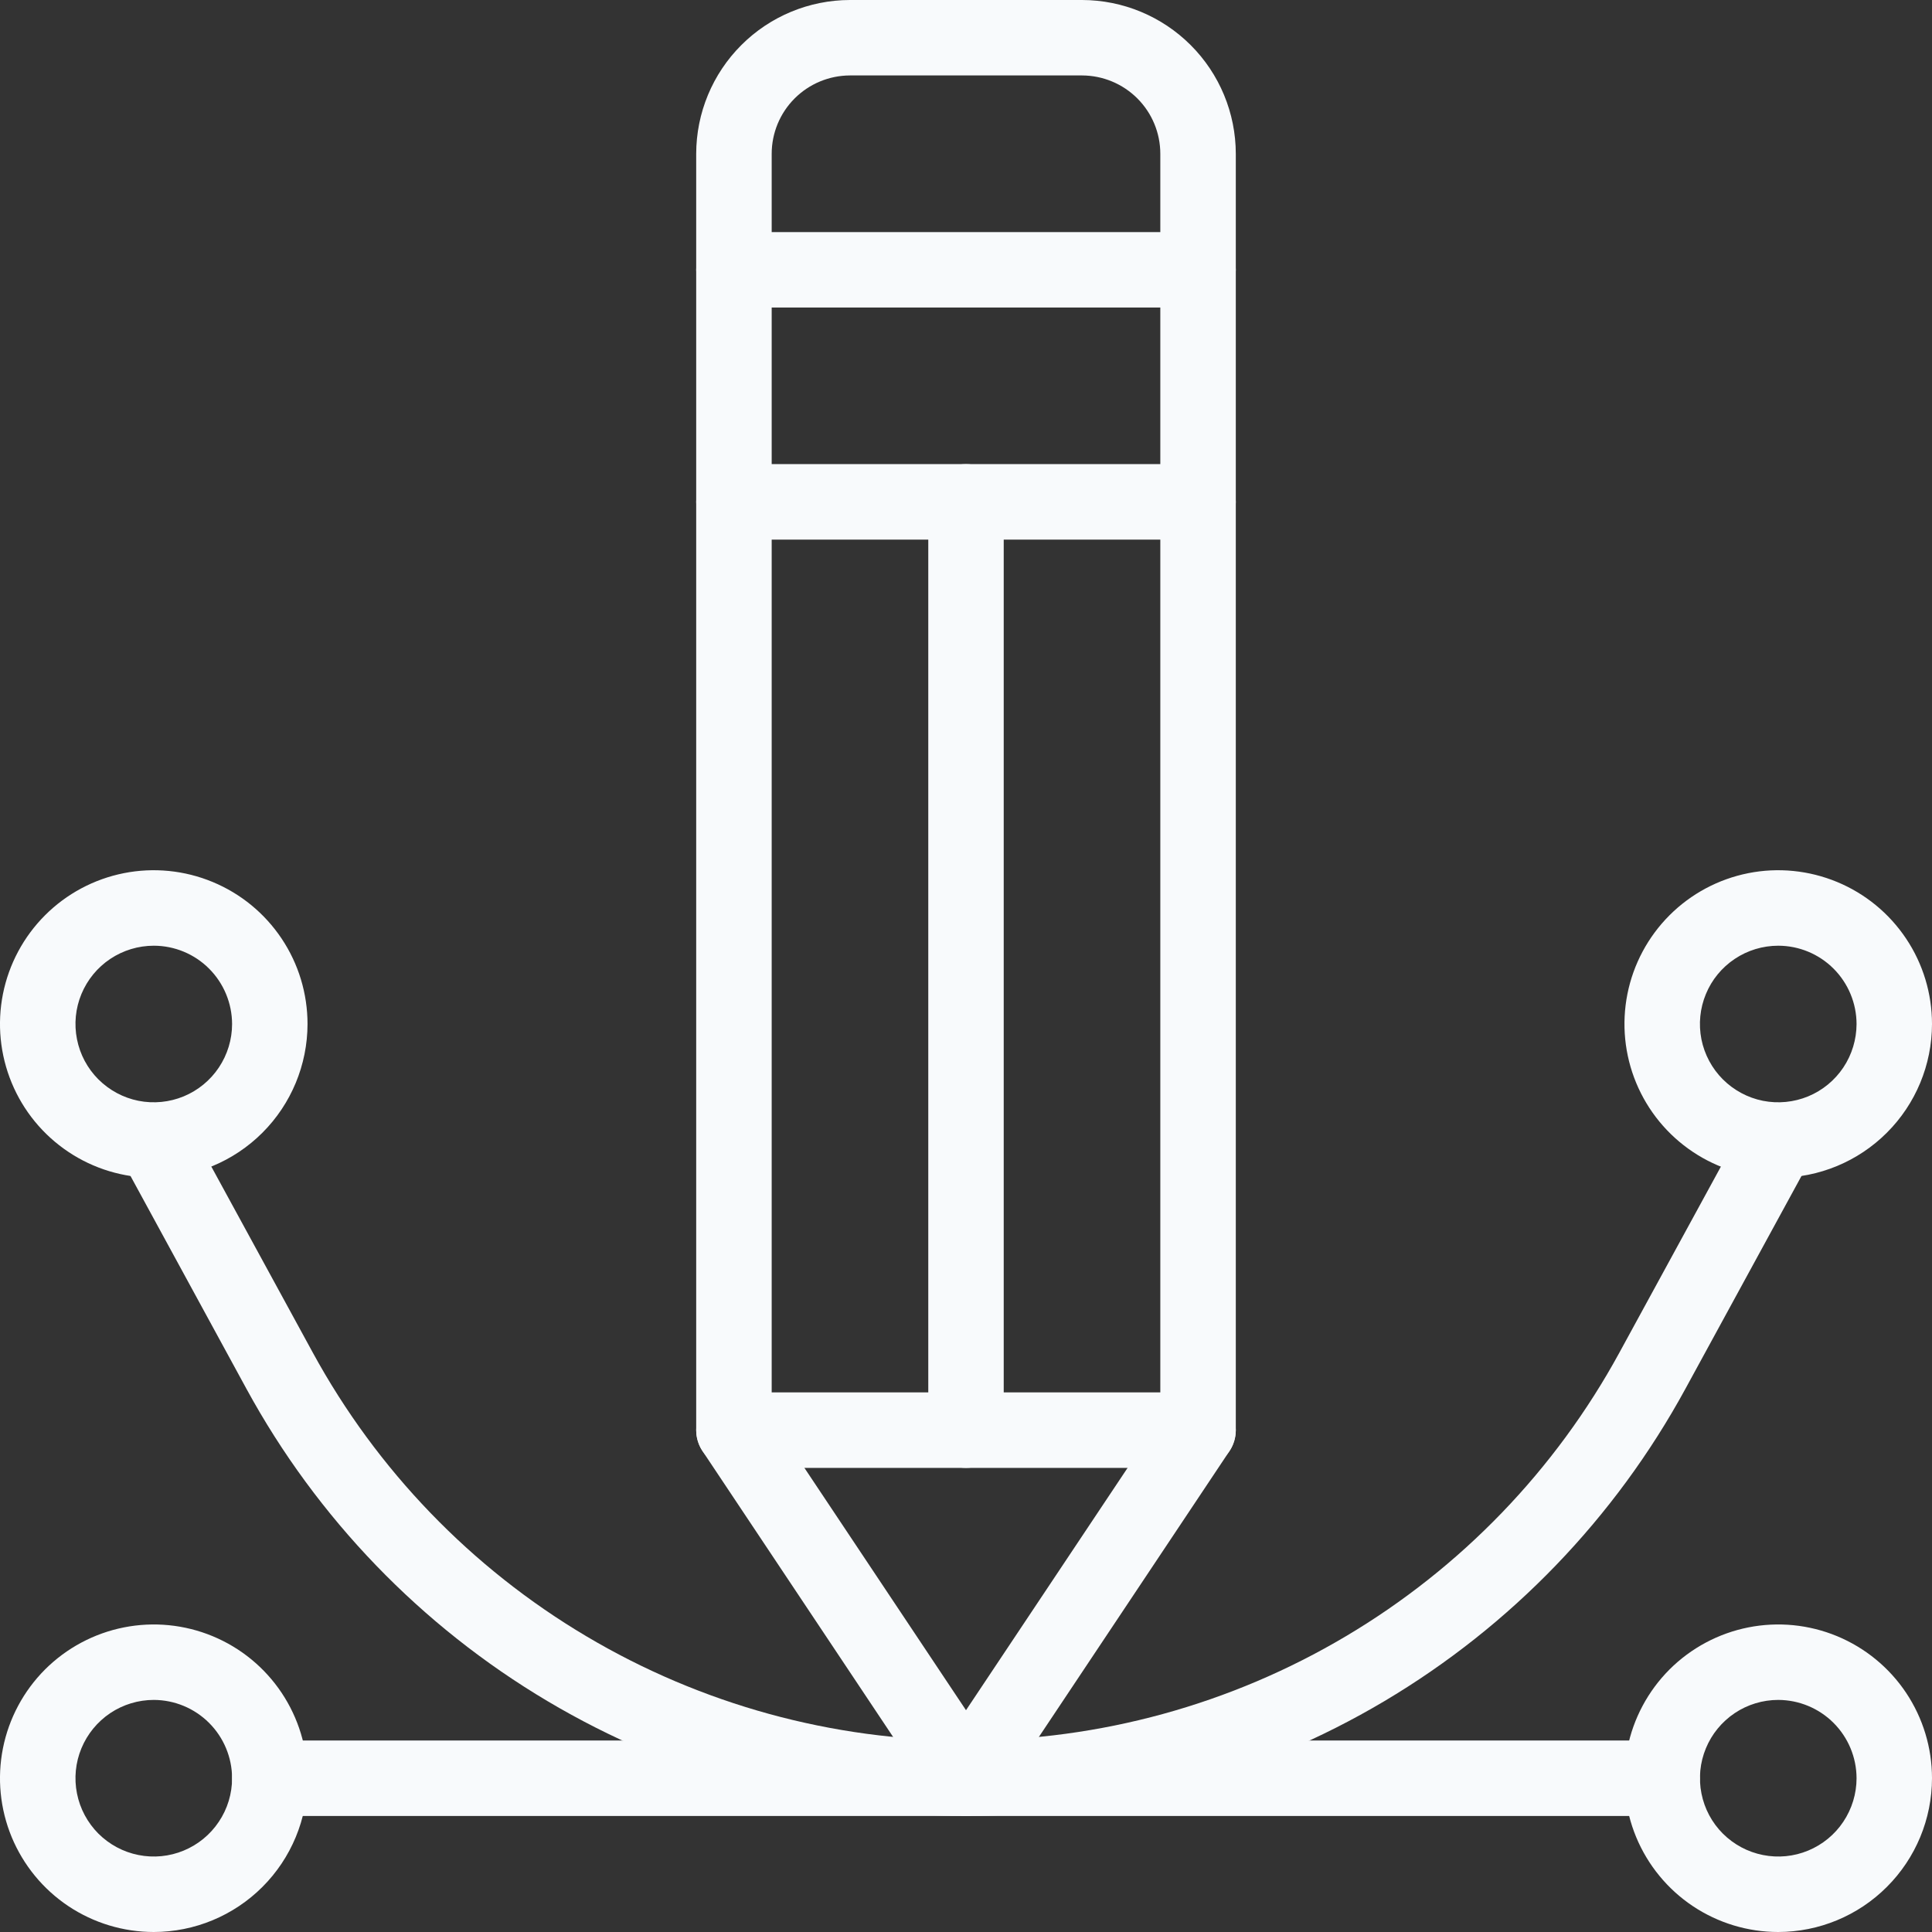
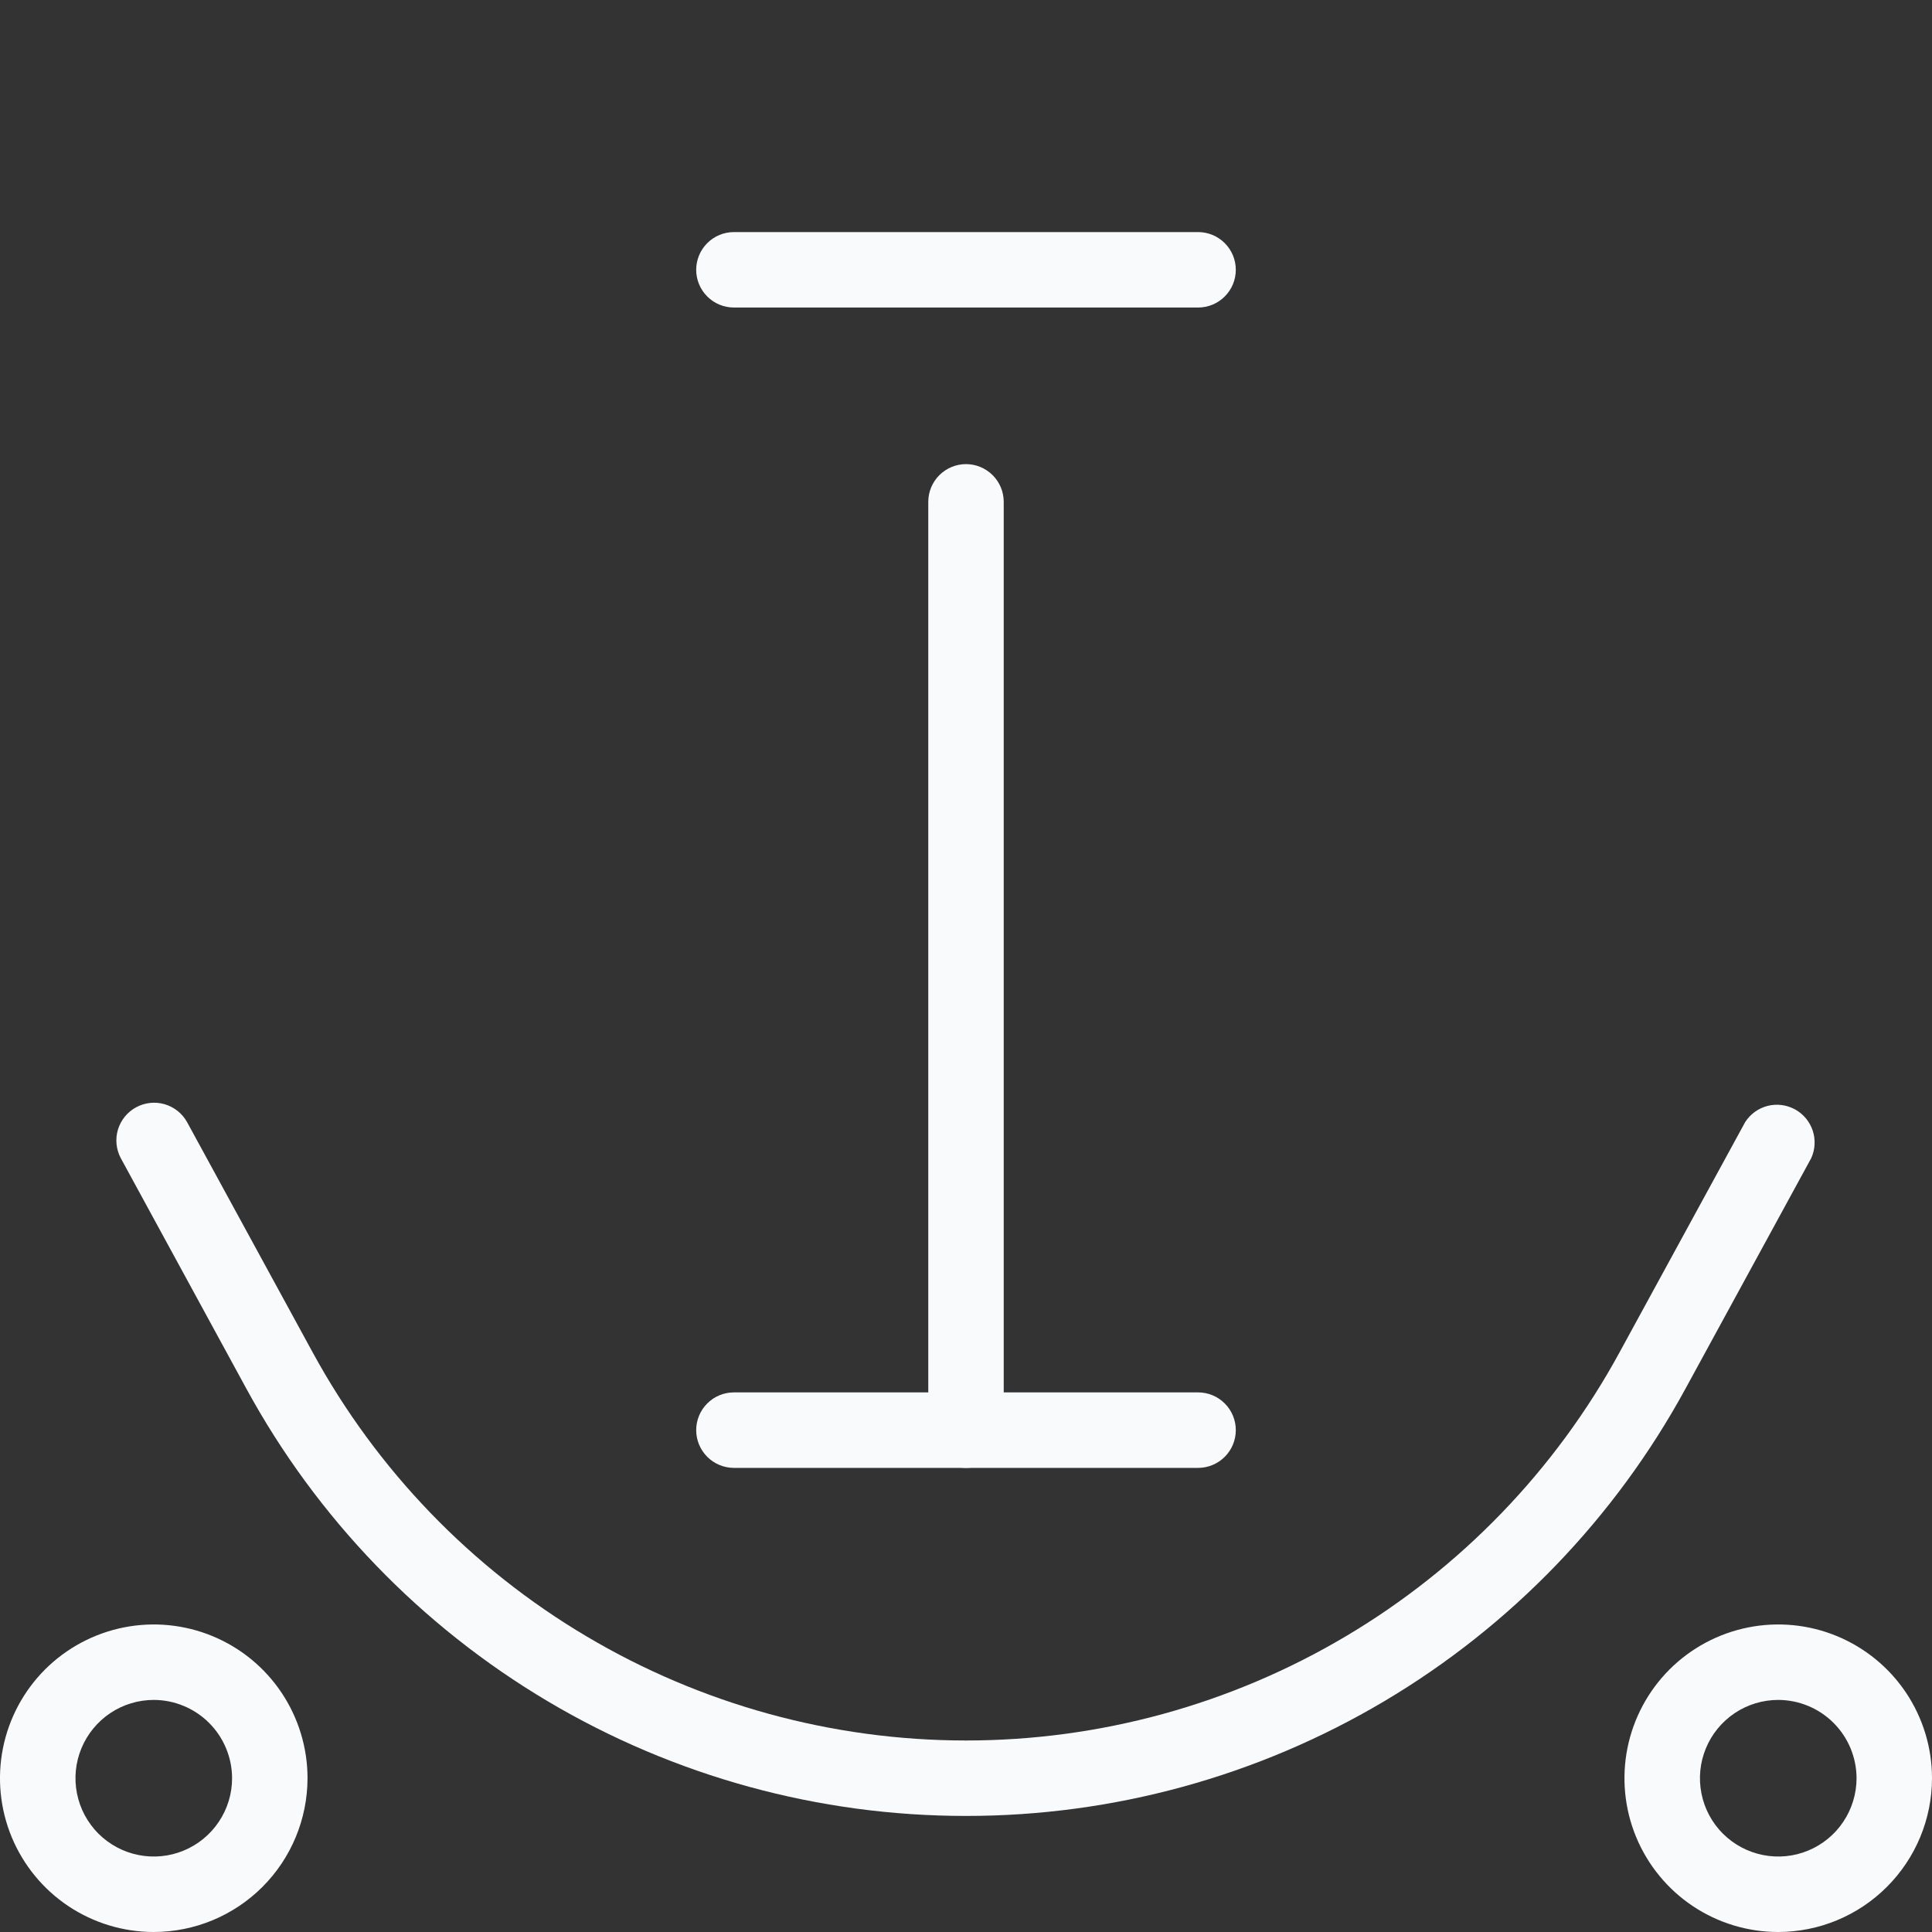
<svg xmlns="http://www.w3.org/2000/svg" width="40" height="40" viewBox="0 0 40 40" fill="none">
  <rect x="0" y="0" width="40" height="40" fill="#333333" stroke="none" />
  <g clip-path="url(#clip0_2269_2371)">
    <path d="M3.184 40C2.554 40 1.938 39.813 1.415 39.464C0.891 39.114 0.483 38.616 0.242 38.035C0.001 37.453 -0.062 36.813 0.061 36.195C0.184 35.578 0.487 35.011 0.932 34.565C1.378 34.12 1.945 33.817 2.563 33.694C3.18 33.571 3.82 33.634 4.402 33.875C4.984 34.116 5.481 34.524 5.831 35.048C6.18 35.571 6.367 36.187 6.367 36.816C6.366 37.66 6.03 38.47 5.434 39.066C4.837 39.663 4.028 39.999 3.184 40ZM3.184 35.195C2.863 35.195 2.55 35.29 2.283 35.468C2.016 35.647 1.809 35.9 1.686 36.196C1.563 36.492 1.531 36.818 1.594 37.133C1.656 37.447 1.811 37.736 2.037 37.963C2.264 38.189 2.553 38.344 2.867 38.406C3.182 38.469 3.508 38.437 3.804 38.314C4.1 38.191 4.353 37.984 4.531 37.717C4.71 37.45 4.805 37.137 4.805 36.816C4.804 36.387 4.633 35.975 4.329 35.671C4.025 35.367 3.613 35.196 3.184 35.195Z" fill="#F8FAFC" />
    <path d="M36.816 40C36.187 40 35.571 39.813 35.048 39.464C34.524 39.114 34.116 38.616 33.875 38.035C33.634 37.453 33.571 36.813 33.694 36.195C33.817 35.578 34.12 35.011 34.565 34.565C35.011 34.12 35.578 33.817 36.195 33.694C36.813 33.571 37.453 33.634 38.035 33.875C38.616 34.116 39.114 34.524 39.464 35.048C39.813 35.571 40 36.187 40 36.816C39.999 37.66 39.663 38.47 39.066 39.066C38.47 39.663 37.66 39.999 36.816 40ZM36.816 35.195C36.496 35.195 36.182 35.29 35.916 35.468C35.649 35.647 35.441 35.9 35.319 36.196C35.196 36.492 35.164 36.818 35.227 37.133C35.289 37.447 35.443 37.736 35.67 37.963C35.897 38.189 36.186 38.344 36.5 38.406C36.815 38.469 37.141 38.437 37.437 38.314C37.733 38.191 37.986 37.984 38.164 37.717C38.342 37.45 38.438 37.137 38.438 36.816C38.437 36.387 38.266 35.975 37.962 35.671C37.658 35.367 37.246 35.196 36.816 35.195Z" fill="#F8FAFC" />
-     <path d="M34.414 37.598H5.586C5.379 37.598 5.18 37.515 5.034 37.369C4.887 37.222 4.805 37.024 4.805 36.816C4.805 36.609 4.887 36.41 5.034 36.264C5.18 36.117 5.379 36.035 5.586 36.035H34.414C34.621 36.035 34.82 36.117 34.967 36.264C35.113 36.41 35.195 36.609 35.195 36.816C35.195 37.024 35.113 37.222 34.967 37.369C34.82 37.515 34.621 37.598 34.414 37.598Z" fill="#F8FAFC" />
    <path d="M20 37.597C16.951 37.598 13.959 36.778 11.337 35.221C8.716 33.665 6.562 31.431 5.103 28.755L2.5 23.977C2.404 23.796 2.383 23.583 2.442 23.387C2.502 23.19 2.636 23.024 2.817 22.926C2.997 22.828 3.209 22.804 3.406 22.861C3.604 22.918 3.771 23.05 3.872 23.23L6.477 28.006C7.803 30.436 9.758 32.464 12.138 33.876C14.518 35.289 17.235 36.035 20.002 36.035C22.77 36.035 25.486 35.289 27.866 33.876C30.246 32.464 32.202 30.436 33.527 28.006L36.133 23.23C36.24 23.064 36.406 22.945 36.597 22.896C36.788 22.848 36.99 22.874 37.163 22.968C37.337 23.063 37.467 23.22 37.53 23.407C37.592 23.594 37.581 23.798 37.5 23.977L34.894 28.755C33.435 31.431 31.282 33.665 28.661 35.221C26.04 36.777 23.048 37.598 20 37.597Z" fill="#F8FAFC" />
-     <path d="M36.816 24.384C36.187 24.384 35.571 24.198 35.048 23.848C34.524 23.498 34.116 23.001 33.875 22.419C33.634 21.837 33.571 21.197 33.694 20.579C33.817 19.962 34.12 19.395 34.566 18.949C35.011 18.504 35.578 18.201 36.196 18.078C36.813 17.955 37.453 18.019 38.035 18.26C38.617 18.501 39.114 18.909 39.464 19.433C39.814 19.956 40 20.572 40 21.201C39.999 22.045 39.663 22.855 39.066 23.451C38.469 24.048 37.66 24.384 36.816 24.384ZM36.816 19.58C36.496 19.58 36.182 19.675 35.916 19.853C35.649 20.031 35.441 20.284 35.319 20.58C35.196 20.876 35.164 21.202 35.226 21.517C35.289 21.831 35.443 22.12 35.67 22.347C35.897 22.573 36.185 22.728 36.5 22.791C36.814 22.853 37.14 22.821 37.436 22.699C37.733 22.576 37.986 22.368 38.164 22.102C38.342 21.835 38.437 21.522 38.438 21.201C38.437 20.772 38.266 20.359 37.962 20.055C37.658 19.751 37.246 19.58 36.816 19.58Z" fill="#F8FAFC" />
-     <path d="M3.184 24.384C2.554 24.384 1.938 24.198 1.415 23.848C0.891 23.498 0.483 23.001 0.242 22.419C0.001 21.837 -0.062 21.197 0.061 20.579C0.184 19.962 0.487 19.395 0.933 18.949C1.378 18.504 1.945 18.201 2.563 18.078C3.181 17.955 3.821 18.019 4.402 18.26C4.984 18.501 5.481 18.909 5.831 19.433C6.181 19.956 6.367 20.572 6.367 21.201C6.366 22.045 6.03 22.855 5.434 23.451C4.837 24.048 4.028 24.384 3.184 24.384ZM3.184 19.58C2.863 19.58 2.55 19.675 2.283 19.853C2.016 20.031 1.809 20.284 1.686 20.58C1.563 20.876 1.531 21.202 1.594 21.517C1.656 21.831 1.81 22.12 2.037 22.347C2.264 22.573 2.552 22.728 2.867 22.791C3.181 22.853 3.507 22.821 3.803 22.699C4.1 22.576 4.353 22.368 4.531 22.102C4.709 21.835 4.805 21.522 4.805 21.201C4.804 20.772 4.633 20.359 4.329 20.055C4.026 19.751 3.613 19.58 3.184 19.58Z" fill="#F8FAFC" />
-     <path d="M20 37.598C19.871 37.598 19.745 37.566 19.631 37.505C19.518 37.445 19.421 37.357 19.35 37.25L14.545 30.043C14.46 29.915 14.414 29.764 14.414 29.609V3.184C14.415 2.34 14.751 1.53 15.348 0.934C15.944 0.337 16.754 0.001 17.598 0L22.402 0C23.246 0.001 24.055 0.337 24.652 0.934C25.249 1.53 25.585 2.34 25.586 3.184V29.609C25.586 29.764 25.54 29.915 25.455 30.043L20.65 37.25C20.579 37.357 20.482 37.445 20.369 37.505C20.255 37.566 20.129 37.598 20 37.598ZM15.977 29.375L20 35.408L24.023 29.375V3.184C24.023 2.754 23.852 2.342 23.548 2.038C23.244 1.734 22.832 1.563 22.402 1.562H17.598C17.168 1.563 16.756 1.734 16.452 2.038C16.148 2.342 15.977 2.754 15.977 3.184V29.375Z" fill="#F8FAFC" />
    <path d="M24.805 6.367H15.195C14.988 6.367 14.789 6.285 14.643 6.138C14.496 5.992 14.414 5.793 14.414 5.586C14.414 5.379 14.496 5.18 14.643 5.034C14.789 4.887 14.988 4.805 15.195 4.805H24.805C25.012 4.805 25.211 4.887 25.357 5.034C25.504 5.18 25.586 5.379 25.586 5.586C25.586 5.793 25.504 5.992 25.357 6.138C25.211 6.285 25.012 6.367 24.805 6.367Z" fill="#F8FAFC" />
-     <path d="M24.805 11.172H15.195C14.988 11.172 14.789 11.09 14.643 10.943C14.496 10.796 14.414 10.598 14.414 10.391C14.414 10.183 14.496 9.985 14.643 9.838C14.789 9.692 14.988 9.609 15.195 9.609H24.805C25.012 9.609 25.211 9.692 25.357 9.838C25.504 9.985 25.586 10.183 25.586 10.391C25.586 10.598 25.504 10.796 25.357 10.943C25.211 11.09 25.012 11.172 24.805 11.172Z" fill="#F8FAFC" />
    <path d="M24.805 30.391H15.195C14.988 30.391 14.789 30.308 14.643 30.162C14.496 30.015 14.414 29.817 14.414 29.609C14.414 29.402 14.496 29.203 14.643 29.057C14.789 28.91 14.988 28.828 15.195 28.828H24.805C25.012 28.828 25.211 28.91 25.357 29.057C25.504 29.203 25.586 29.402 25.586 29.609C25.586 29.817 25.504 30.015 25.357 30.162C25.211 30.308 25.012 30.391 24.805 30.391Z" fill="#F8FAFC" />
    <path d="M20 30.391C19.897 30.391 19.796 30.37 19.701 30.331C19.606 30.292 19.52 30.234 19.448 30.162C19.375 30.089 19.317 30.003 19.278 29.908C19.239 29.814 19.219 29.712 19.219 29.609V10.391C19.219 10.183 19.301 9.985 19.448 9.838C19.594 9.692 19.793 9.609 20 9.609C20.207 9.609 20.406 9.692 20.552 9.838C20.699 9.985 20.781 10.183 20.781 10.391V29.609C20.781 29.712 20.761 29.814 20.722 29.908C20.683 30.003 20.625 30.089 20.552 30.162C20.48 30.234 20.394 30.292 20.299 30.331C20.204 30.37 20.103 30.391 20 30.391Z" fill="#F8FAFC" />
  </g>
  <defs>
    <clipPath id="clip0_2269_2371">
      <rect width="40" height="40" fill="white" />
    </clipPath>
  </defs>
</svg>